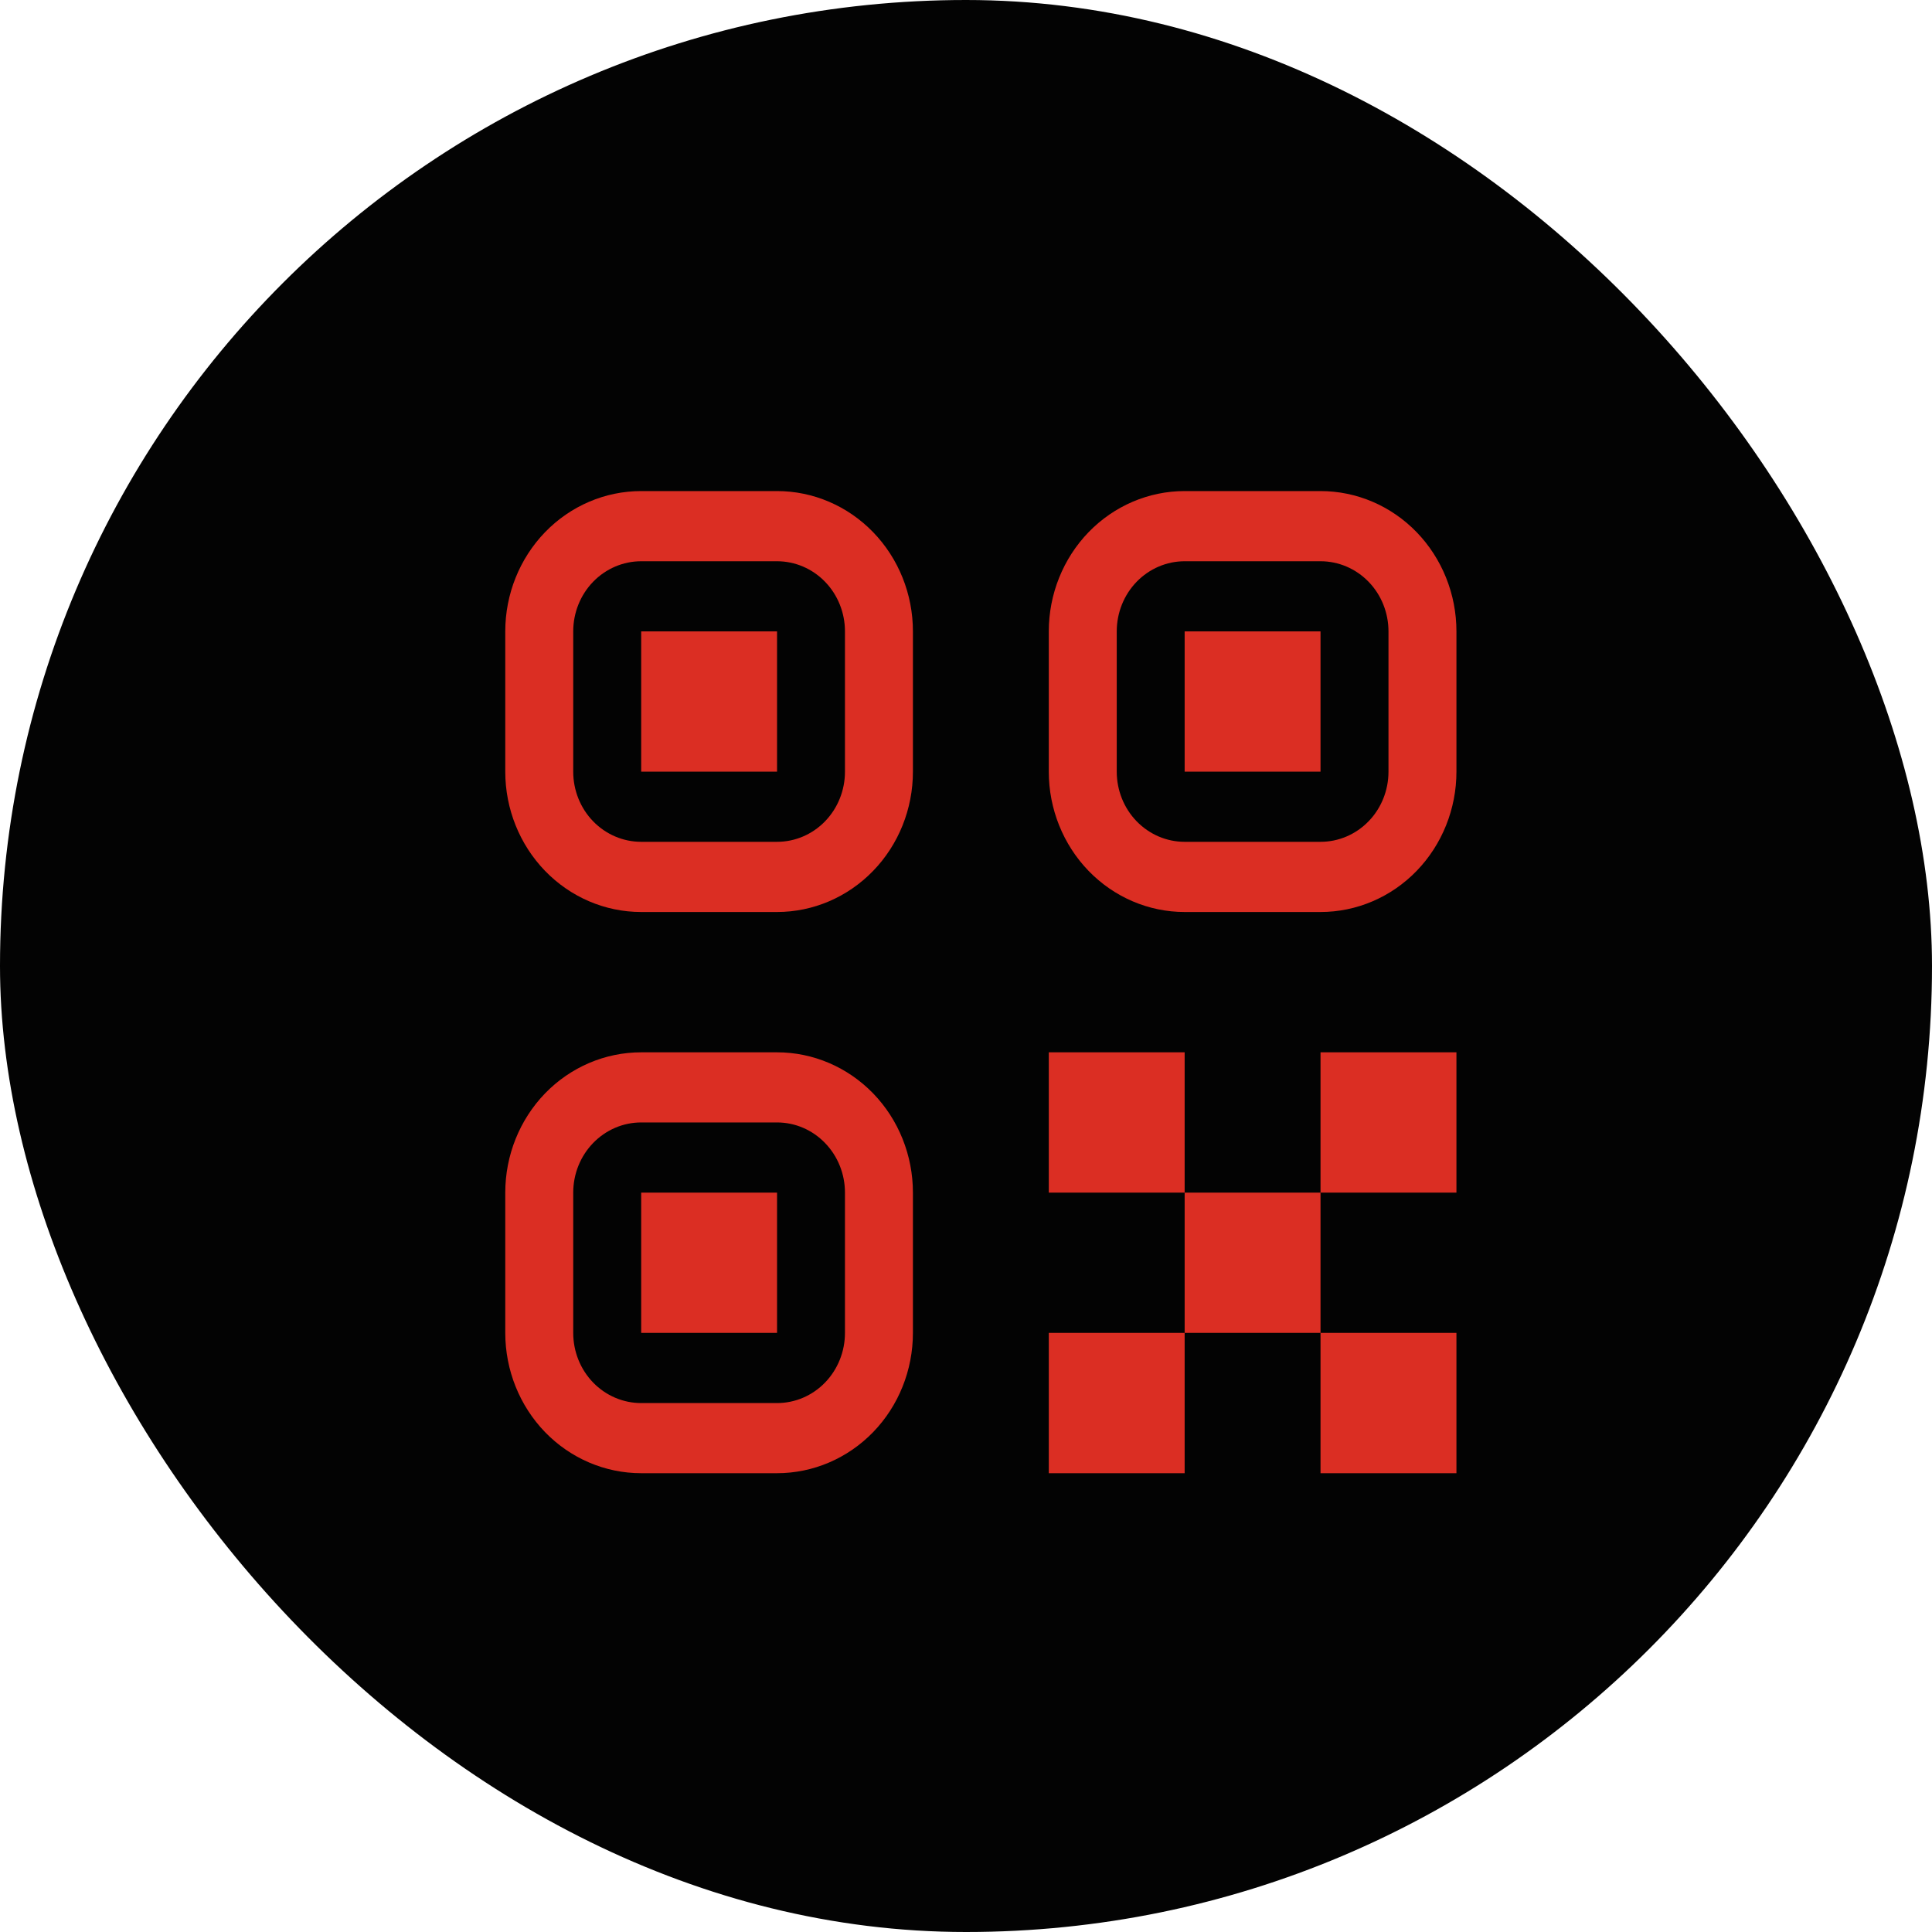
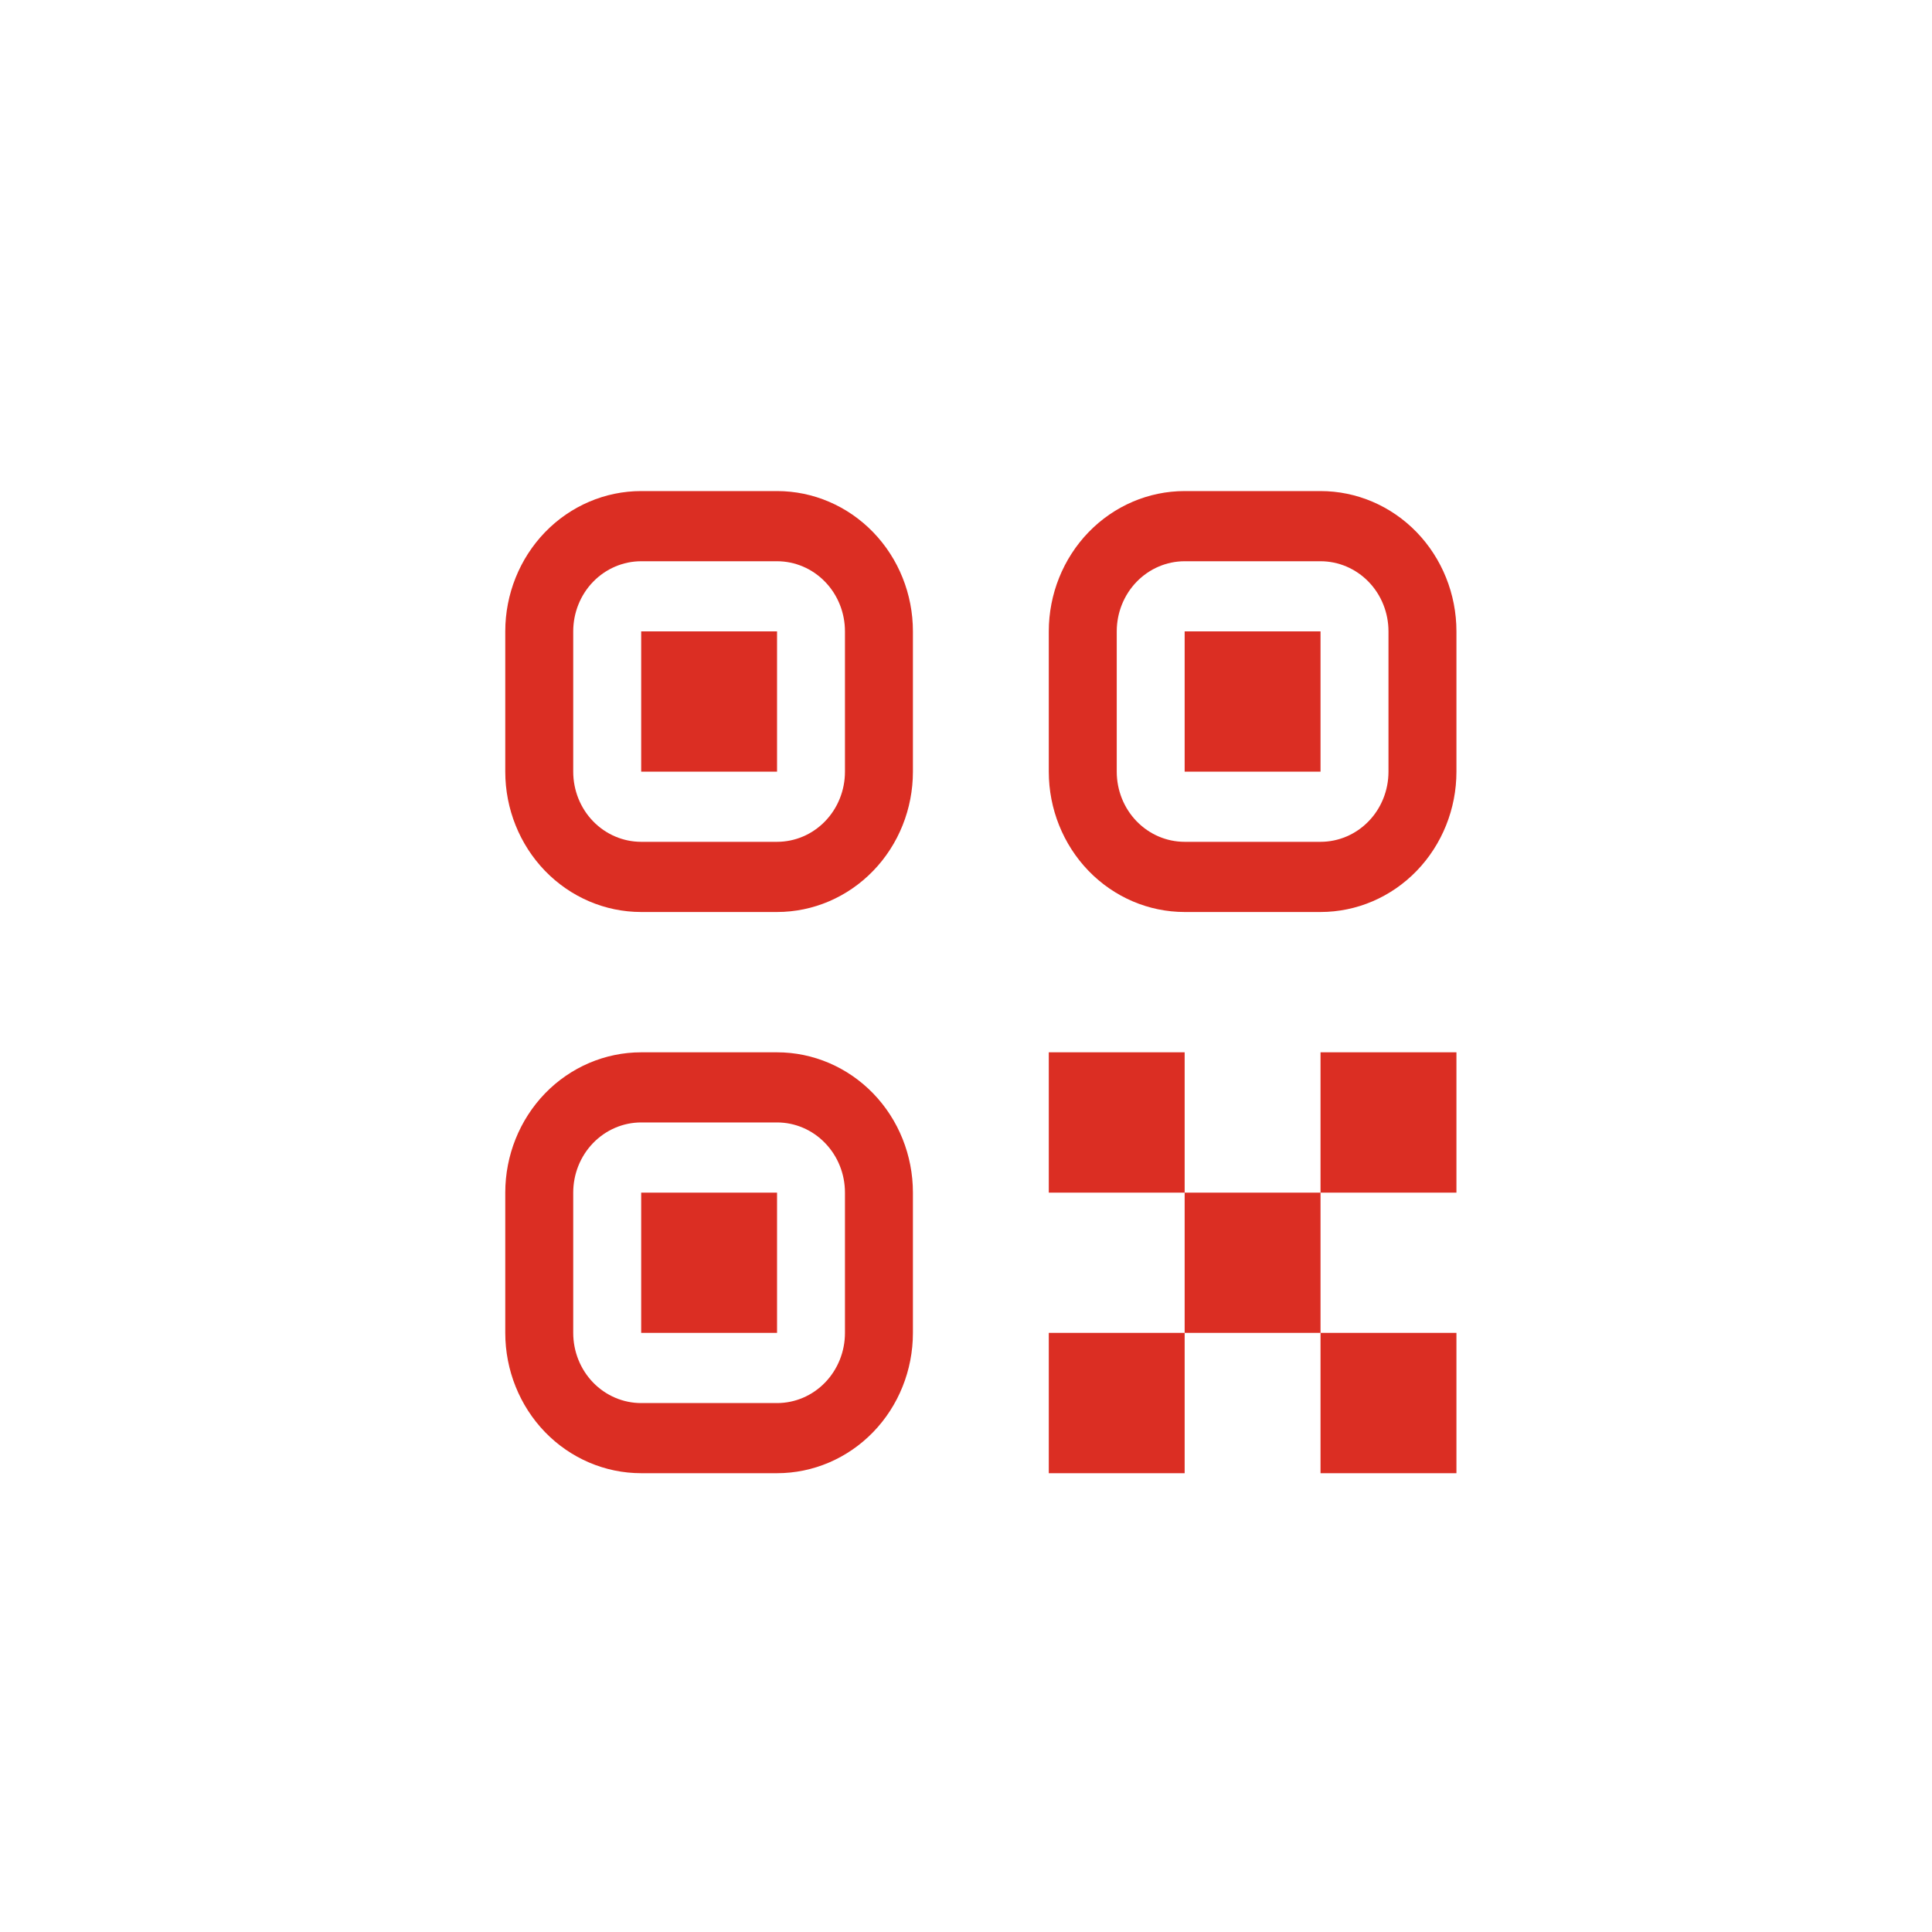
<svg xmlns="http://www.w3.org/2000/svg" width="40" height="40" viewBox="0 0 40 40" fill="none">
-   <rect width="40" height="40" rx="20" fill="#030303" />
  <path d="M21.714 27.596H24.527V30.501H21.714V27.596ZM27.34 27.596H30.154V30.501H27.34V27.596ZM21.714 21.787H24.527V24.692H21.714V21.787ZM24.527 24.692H27.34V27.596H24.527V24.692ZM27.34 21.787H30.154V24.692H27.34V21.787ZM10.461 13.072C10.461 12.302 10.758 11.563 11.285 11.018C11.813 10.473 12.528 10.167 13.275 10.167H16.088C16.834 10.167 17.549 10.473 18.077 11.018C18.605 11.563 18.901 12.302 18.901 13.072V15.977C18.901 16.747 18.605 17.486 18.077 18.031C17.549 18.576 16.834 18.882 16.088 18.882H13.275C12.528 18.882 11.813 18.576 11.285 18.031C10.758 17.486 10.461 16.747 10.461 15.977V13.072ZM13.275 11.62C12.902 11.62 12.544 11.773 12.28 12.045C12.016 12.317 11.868 12.687 11.868 13.072V15.977C11.868 16.362 12.016 16.732 12.28 17.004C12.544 17.276 12.902 17.429 13.275 17.429H16.088C16.461 17.429 16.819 17.276 17.082 17.004C17.346 16.732 17.494 16.362 17.494 15.977V13.072C17.494 12.687 17.346 12.317 17.082 12.045C16.819 11.773 16.461 11.62 16.088 11.62H13.275ZM13.275 13.072H16.088V15.977H13.275V13.072ZM10.461 24.692C10.461 23.921 10.758 23.182 11.285 22.637C11.813 22.093 12.528 21.787 13.275 21.787H16.088C16.834 21.787 17.549 22.093 18.077 22.637C18.605 23.182 18.901 23.921 18.901 24.692V27.596C18.901 28.367 18.605 29.106 18.077 29.651C17.549 30.195 16.834 30.501 16.088 30.501H13.275C12.528 30.501 11.813 30.195 11.285 29.651C10.758 29.106 10.461 28.367 10.461 27.596V24.692ZM13.275 23.239C12.902 23.239 12.544 23.392 12.28 23.665C12.016 23.937 11.868 24.306 11.868 24.692V27.596C11.868 27.982 12.016 28.351 12.28 28.624C12.544 28.896 12.902 29.049 13.275 29.049H16.088C16.461 29.049 16.819 28.896 17.082 28.624C17.346 28.351 17.494 27.982 17.494 27.596V24.692C17.494 24.306 17.346 23.937 17.082 23.665C16.819 23.392 16.461 23.239 16.088 23.239H13.275ZM13.275 24.692H16.088V27.596H13.275V24.692ZM21.714 13.072C21.714 12.302 22.011 11.563 22.538 11.018C23.066 10.473 23.781 10.167 24.527 10.167H27.34C28.087 10.167 28.802 10.473 29.33 11.018C29.857 11.563 30.154 12.302 30.154 13.072V15.977C30.154 16.747 29.857 17.486 29.33 18.031C28.802 18.576 28.087 18.882 27.34 18.882H24.527C23.781 18.882 23.066 18.576 22.538 18.031C22.011 17.486 21.714 16.747 21.714 15.977V13.072ZM24.527 11.62C24.154 11.62 23.797 11.773 23.533 12.045C23.269 12.317 23.121 12.687 23.121 13.072V15.977C23.121 16.362 23.269 16.732 23.533 17.004C23.797 17.276 24.154 17.429 24.527 17.429H27.34C27.714 17.429 28.071 17.276 28.335 17.004C28.599 16.732 28.747 16.362 28.747 15.977V13.072C28.747 12.687 28.599 12.317 28.335 12.045C28.071 11.773 27.714 11.62 27.34 11.62H24.527ZM24.527 13.072H27.34V15.977H24.527V13.072Z" fill="#DB2E23" />
</svg>